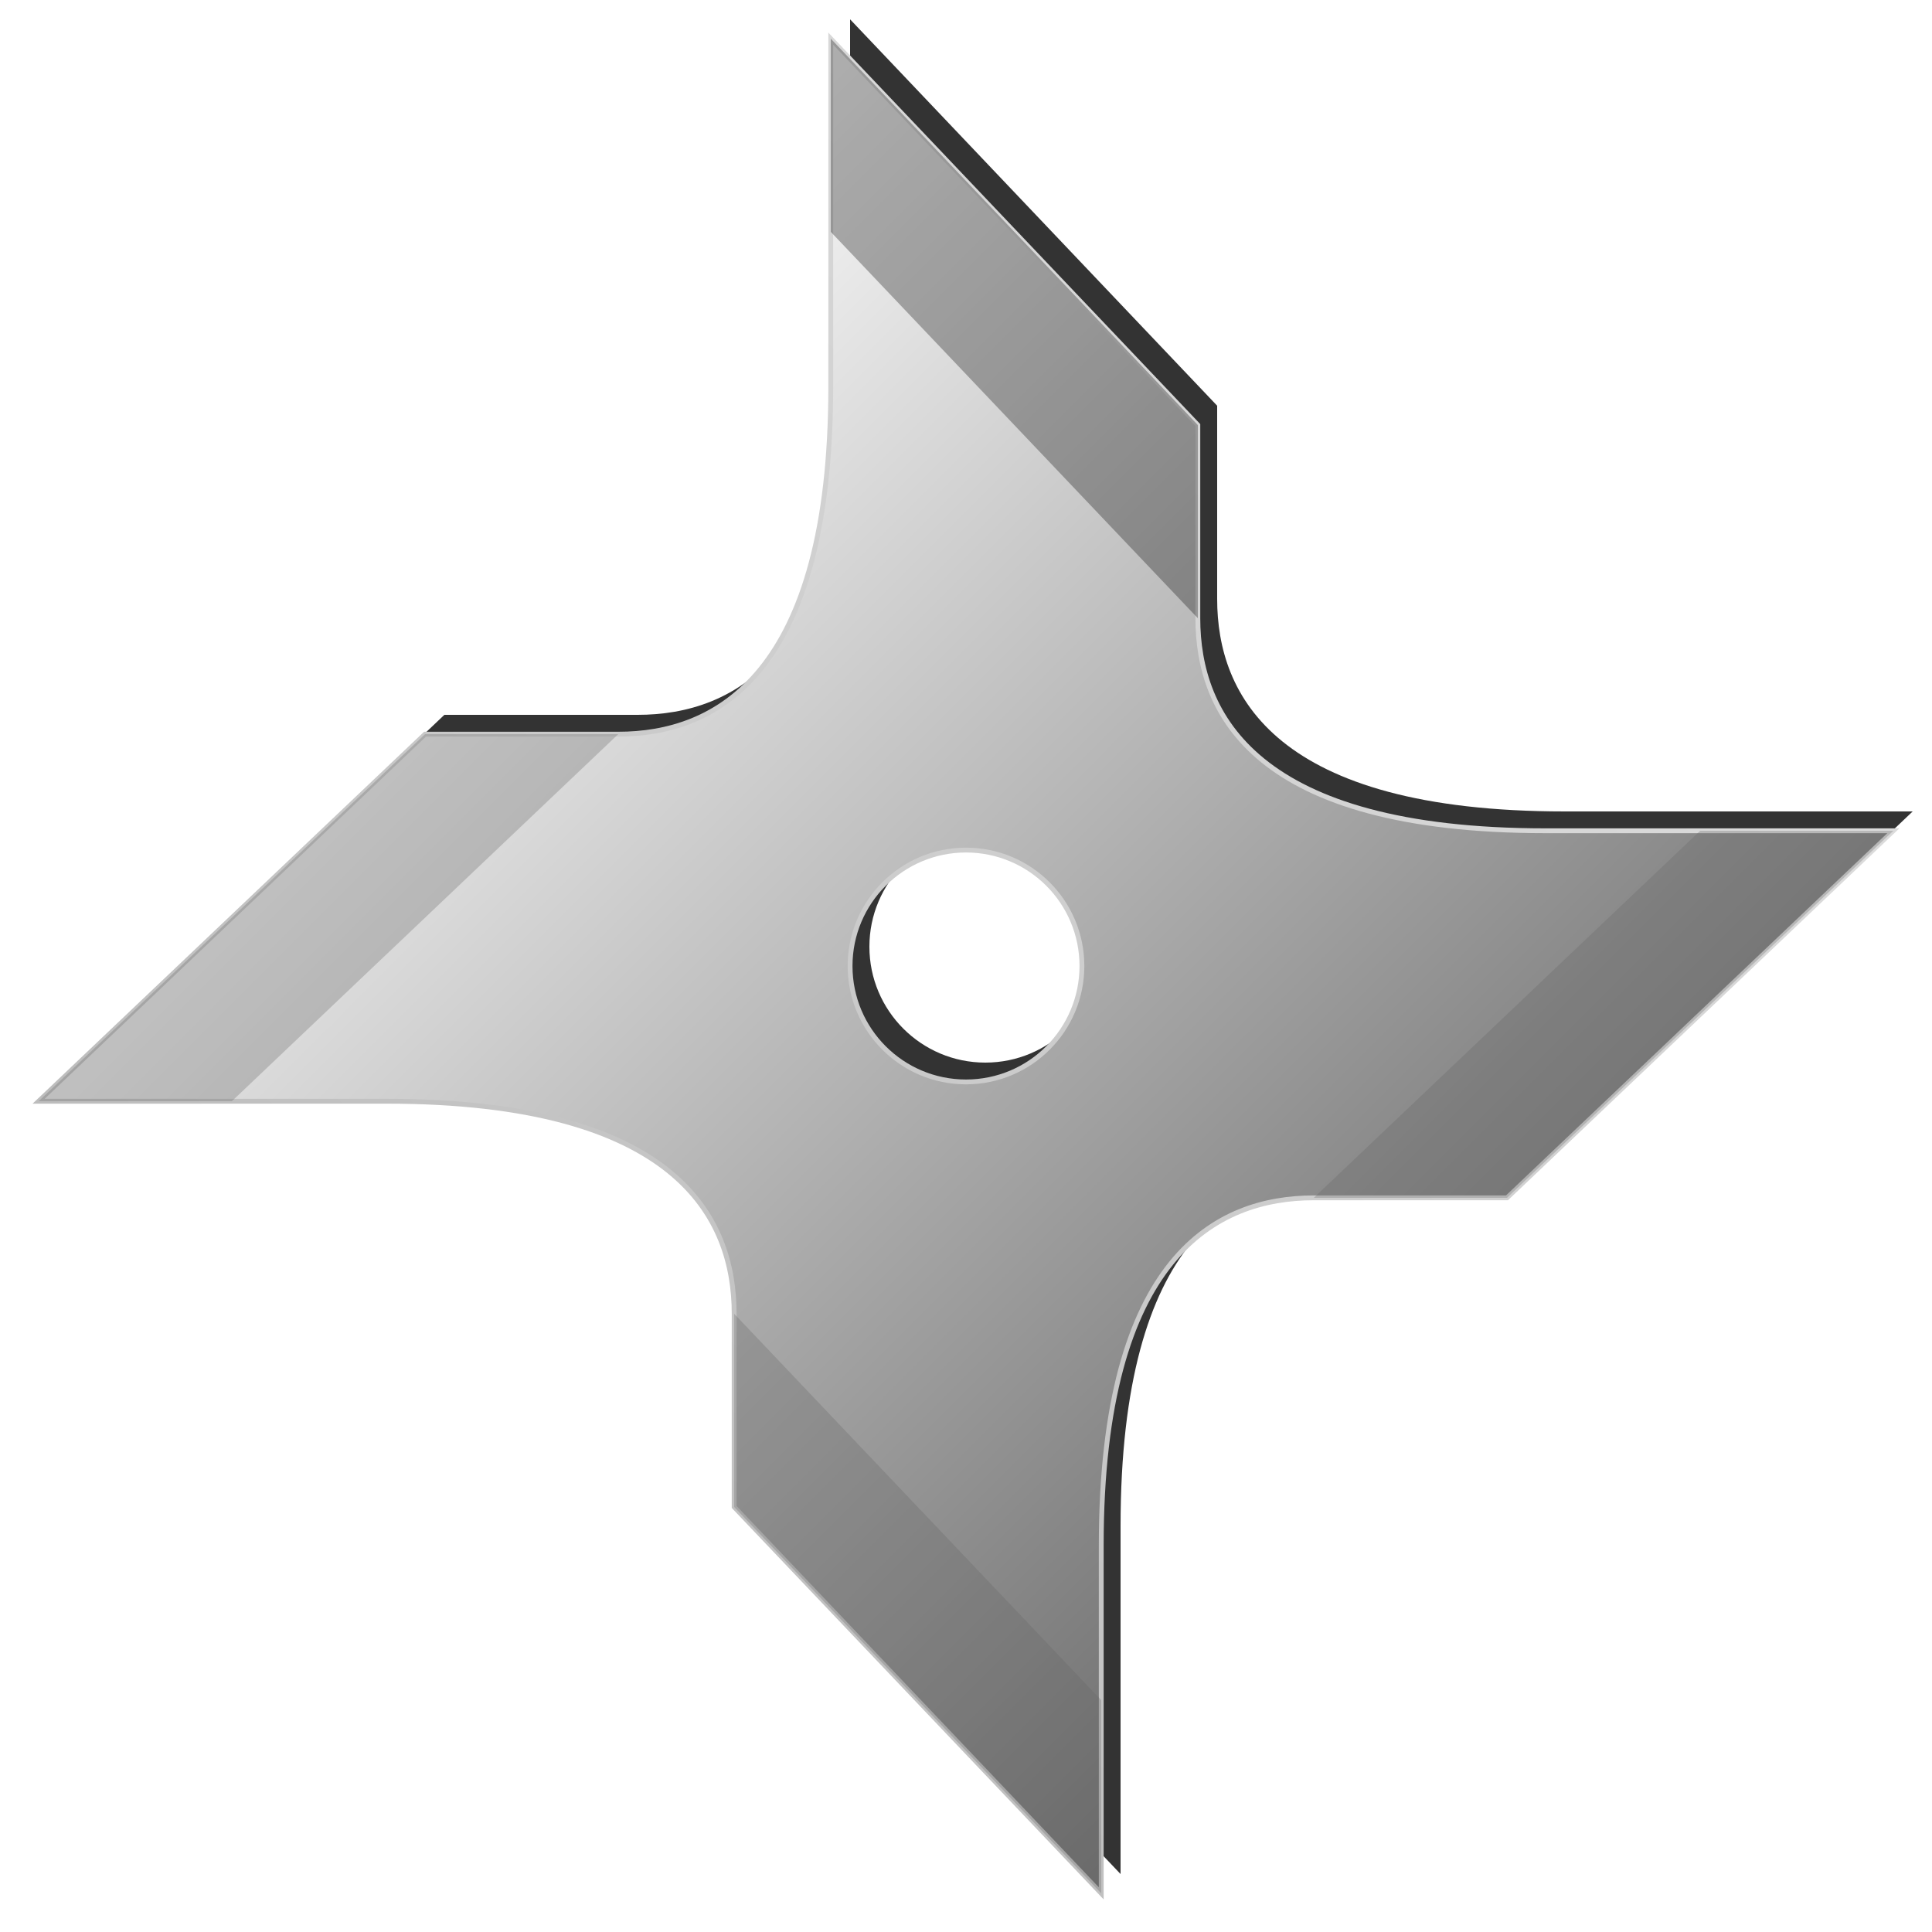
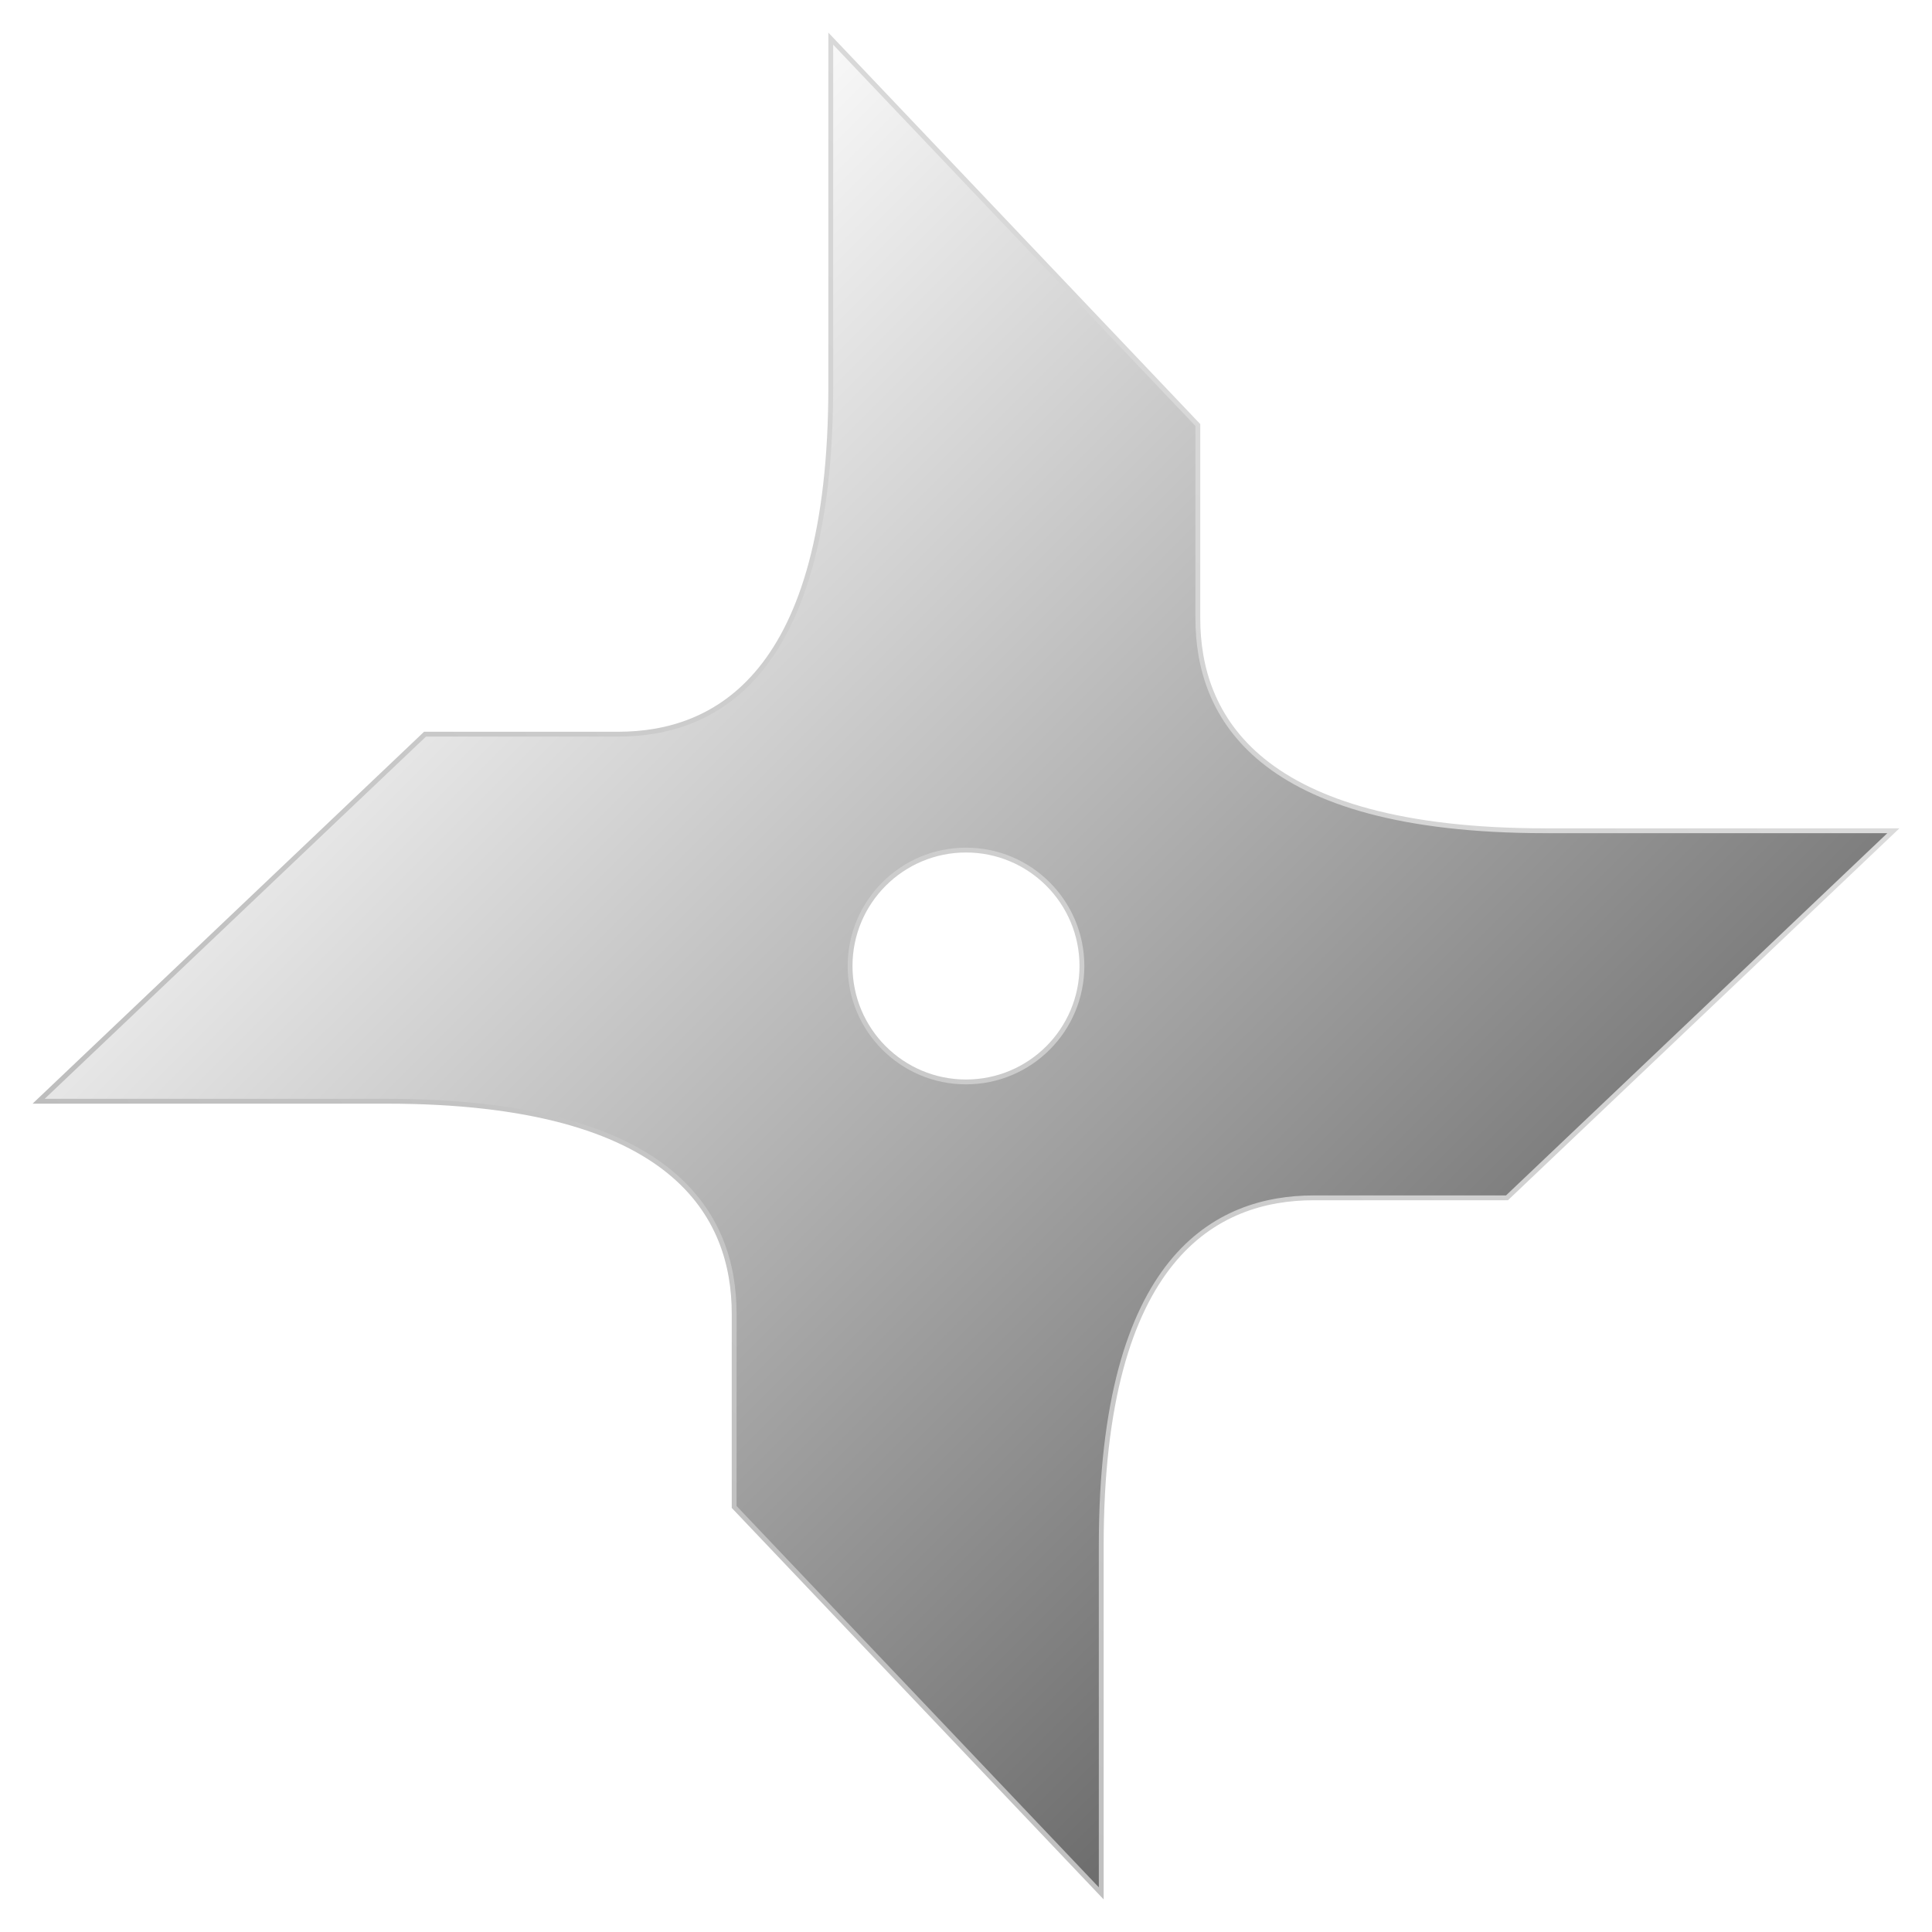
<svg xmlns="http://www.w3.org/2000/svg" height="200" width="200" version="1.1">
  <defs>
    <linearGradient id="linearGradient3790" y2="160" gradientUnits="userSpaceOnUse" x2="160" y1="40" x1="40">
      <stop stop-color="#FFF" offset="0" />
      <stop stop-color="#666" offset="1" />
    </linearGradient>
    <linearGradient id="linearGradient3776" y2="40" gradientUnits="userSpaceOnUse" x2="160" y1="164.5" x1="40">
      <stop stop-color="#bbb" offset="0" />
      <stop stop-color="#ddd" offset="1" />
    </linearGradient>
    <filter id="filter3783">
      <feGaussianBlur stdDeviation="0.96" />
    </filter>
  </defs>
-   <path filter="url(#filter3783)" d="M88,2v36c0,30-12,36-22,36h-20l-40,38h36c30,0,36,12,36,22v20l38,40v-36c0-30,12-36,22-36h20l40-38h-36c-30,0-36-12-36-22v-20l-38-40zm14,84c6.63,0,12,5.373,12,12,0,6.63-5.37,12-12,12-6.627,0-12-5.37-12-12,0-6.627,5.373-12,12-12z" fill="#333" />
  <path d="m86,4,0,36c0,30-12,36-22,36h-20l-40,38h36c30,0,36,12,36,22v20l38,40v-36c0-30,12-36,22-36h20l40-38h-36c-30,0-36-12-36-22v-20zm14,84c6.63,0,12,5.373,12,12,0,6.63-5.37,12-12,12-6.627,0-12-5.37-12-12,0-6.627,5.373-12,12-12z" stroke="url(#linearGradient3776)" stroke-miterlimit="4" stroke-dasharray="none" stroke-width="0.5" fill="url(#linearGradient3790)" />
-   <path opacity="0.3" d="m44,76,20,0-40,38-20,0z" fill="#666" />
-   <path opacity="0.3" d="M124,44,124,64,86,24v-20z" fill="#000" />
-   <path opacity="0.3" d="m114,176,0,20-38-40v-20z" fill="#666" />
-   <path opacity="0.3" d="m176,86,20,0-40,38h-20z" fill="#666" />
</svg>